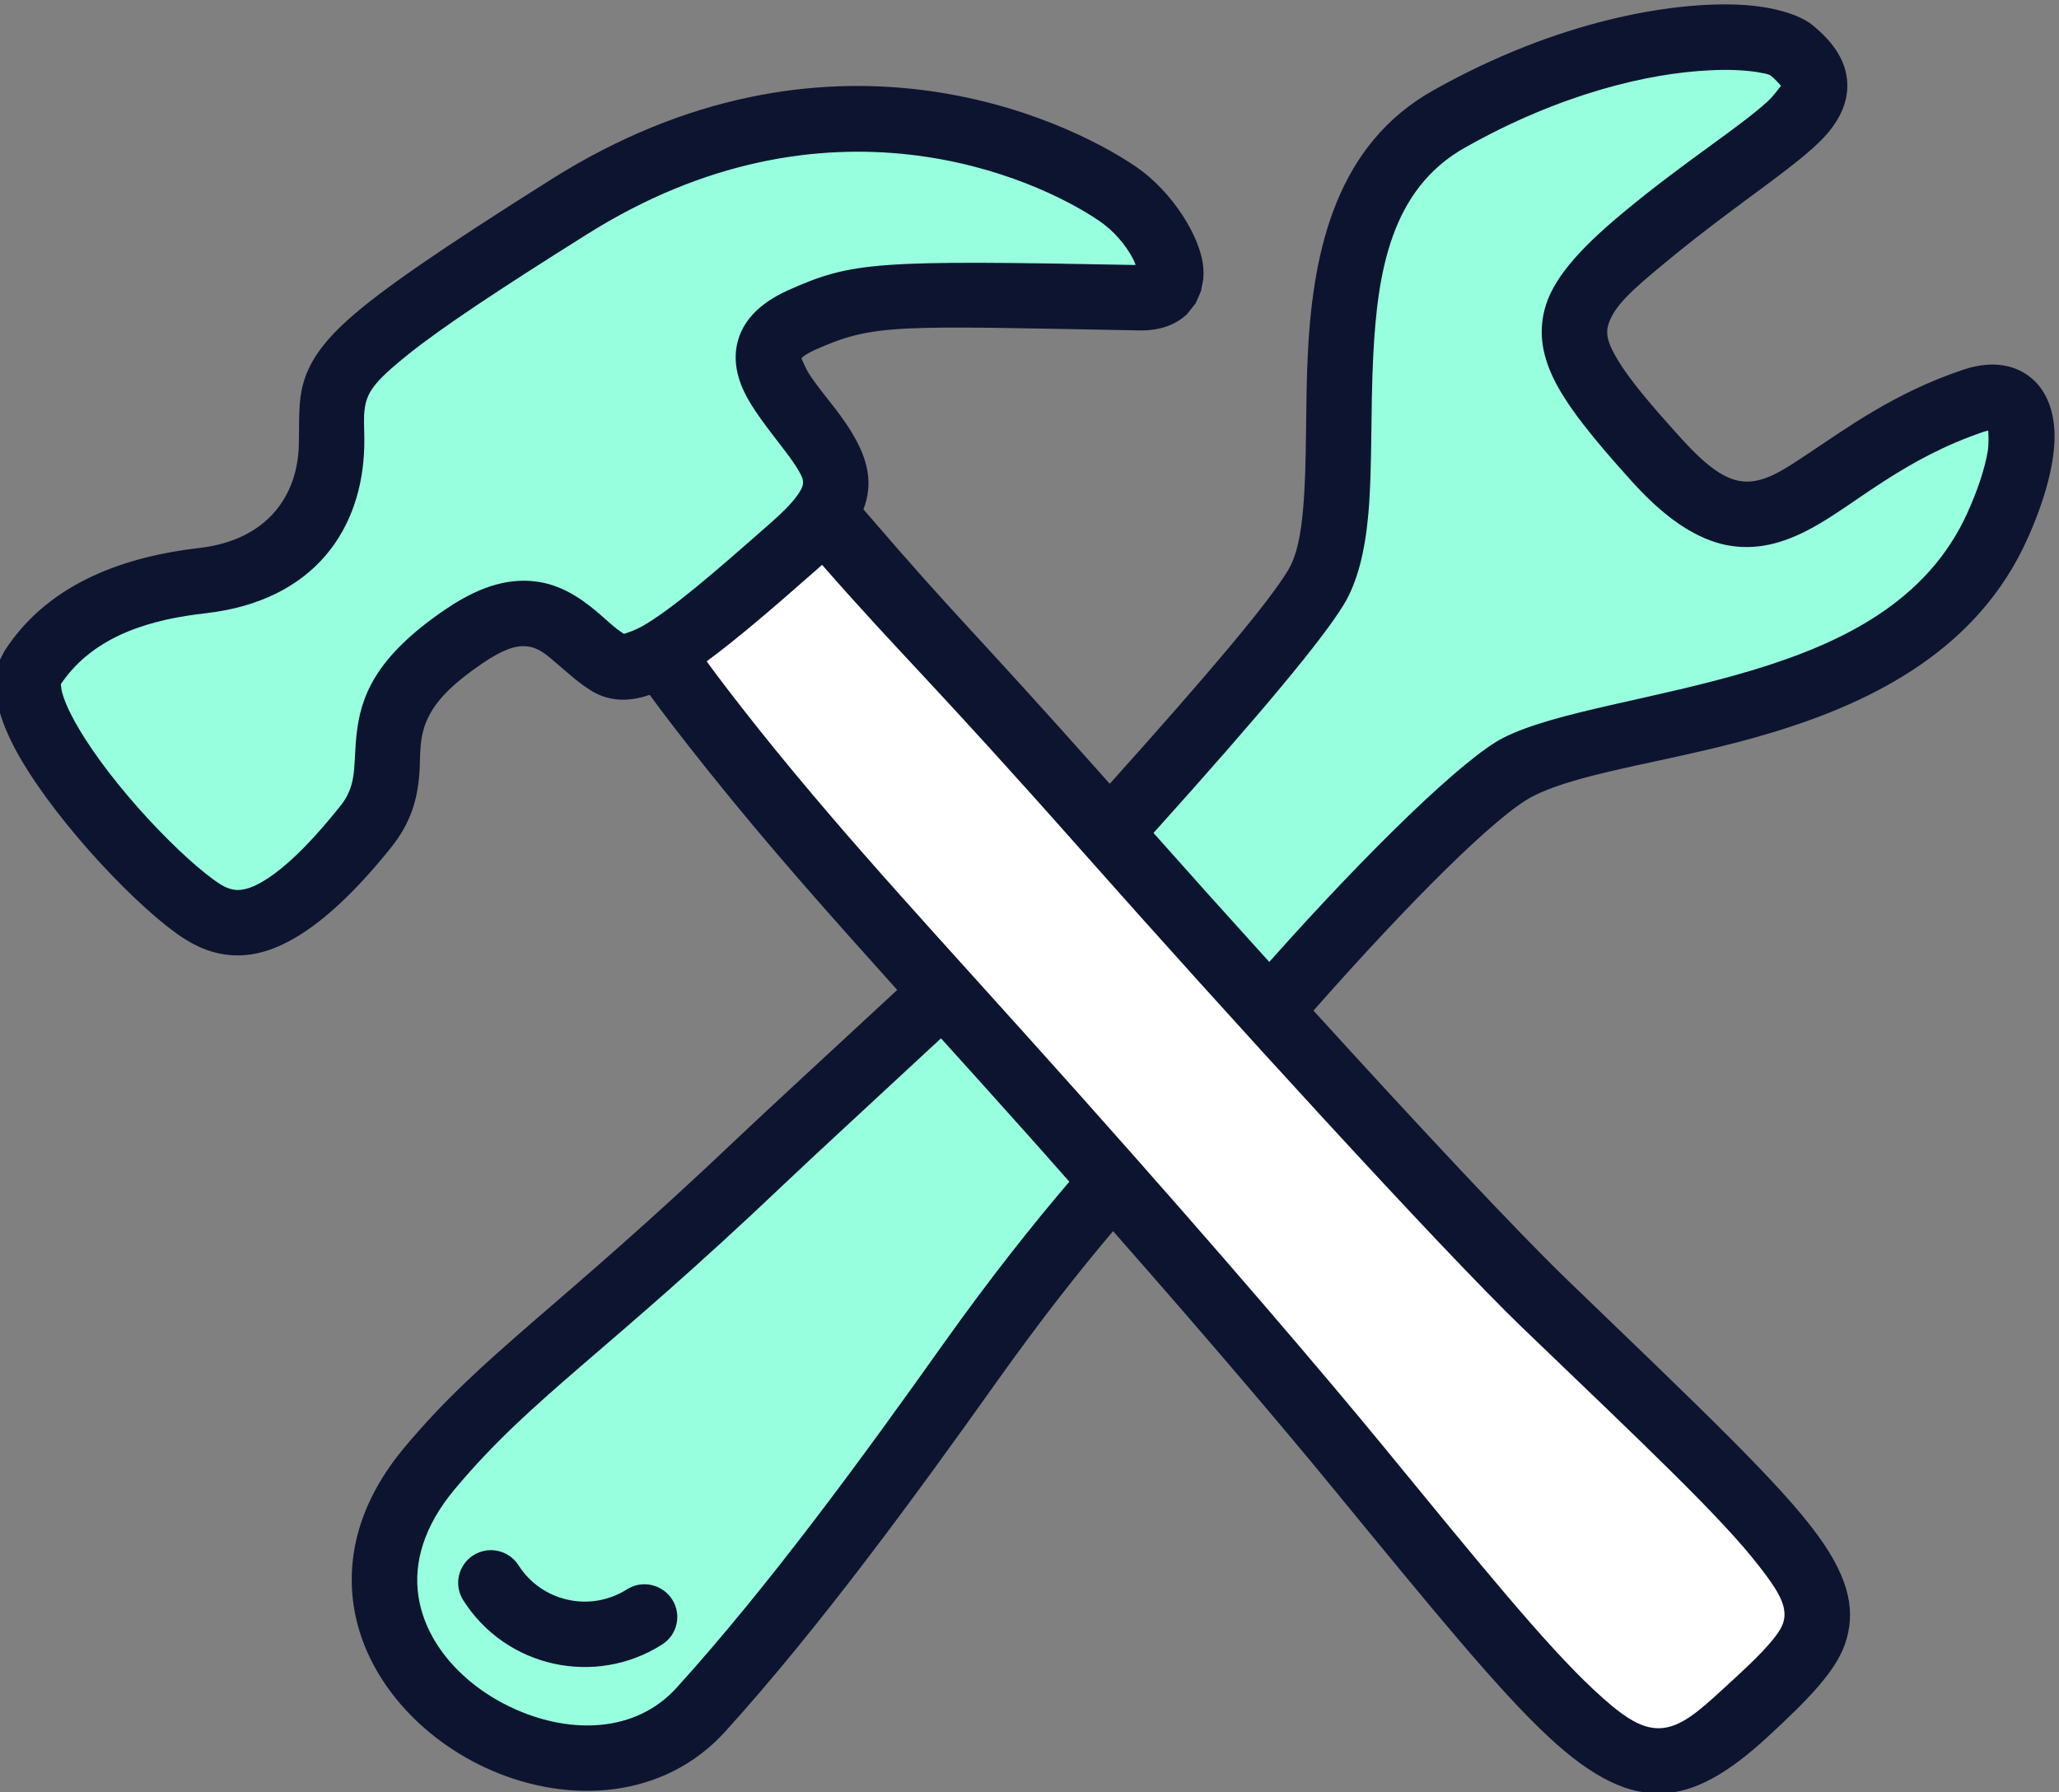
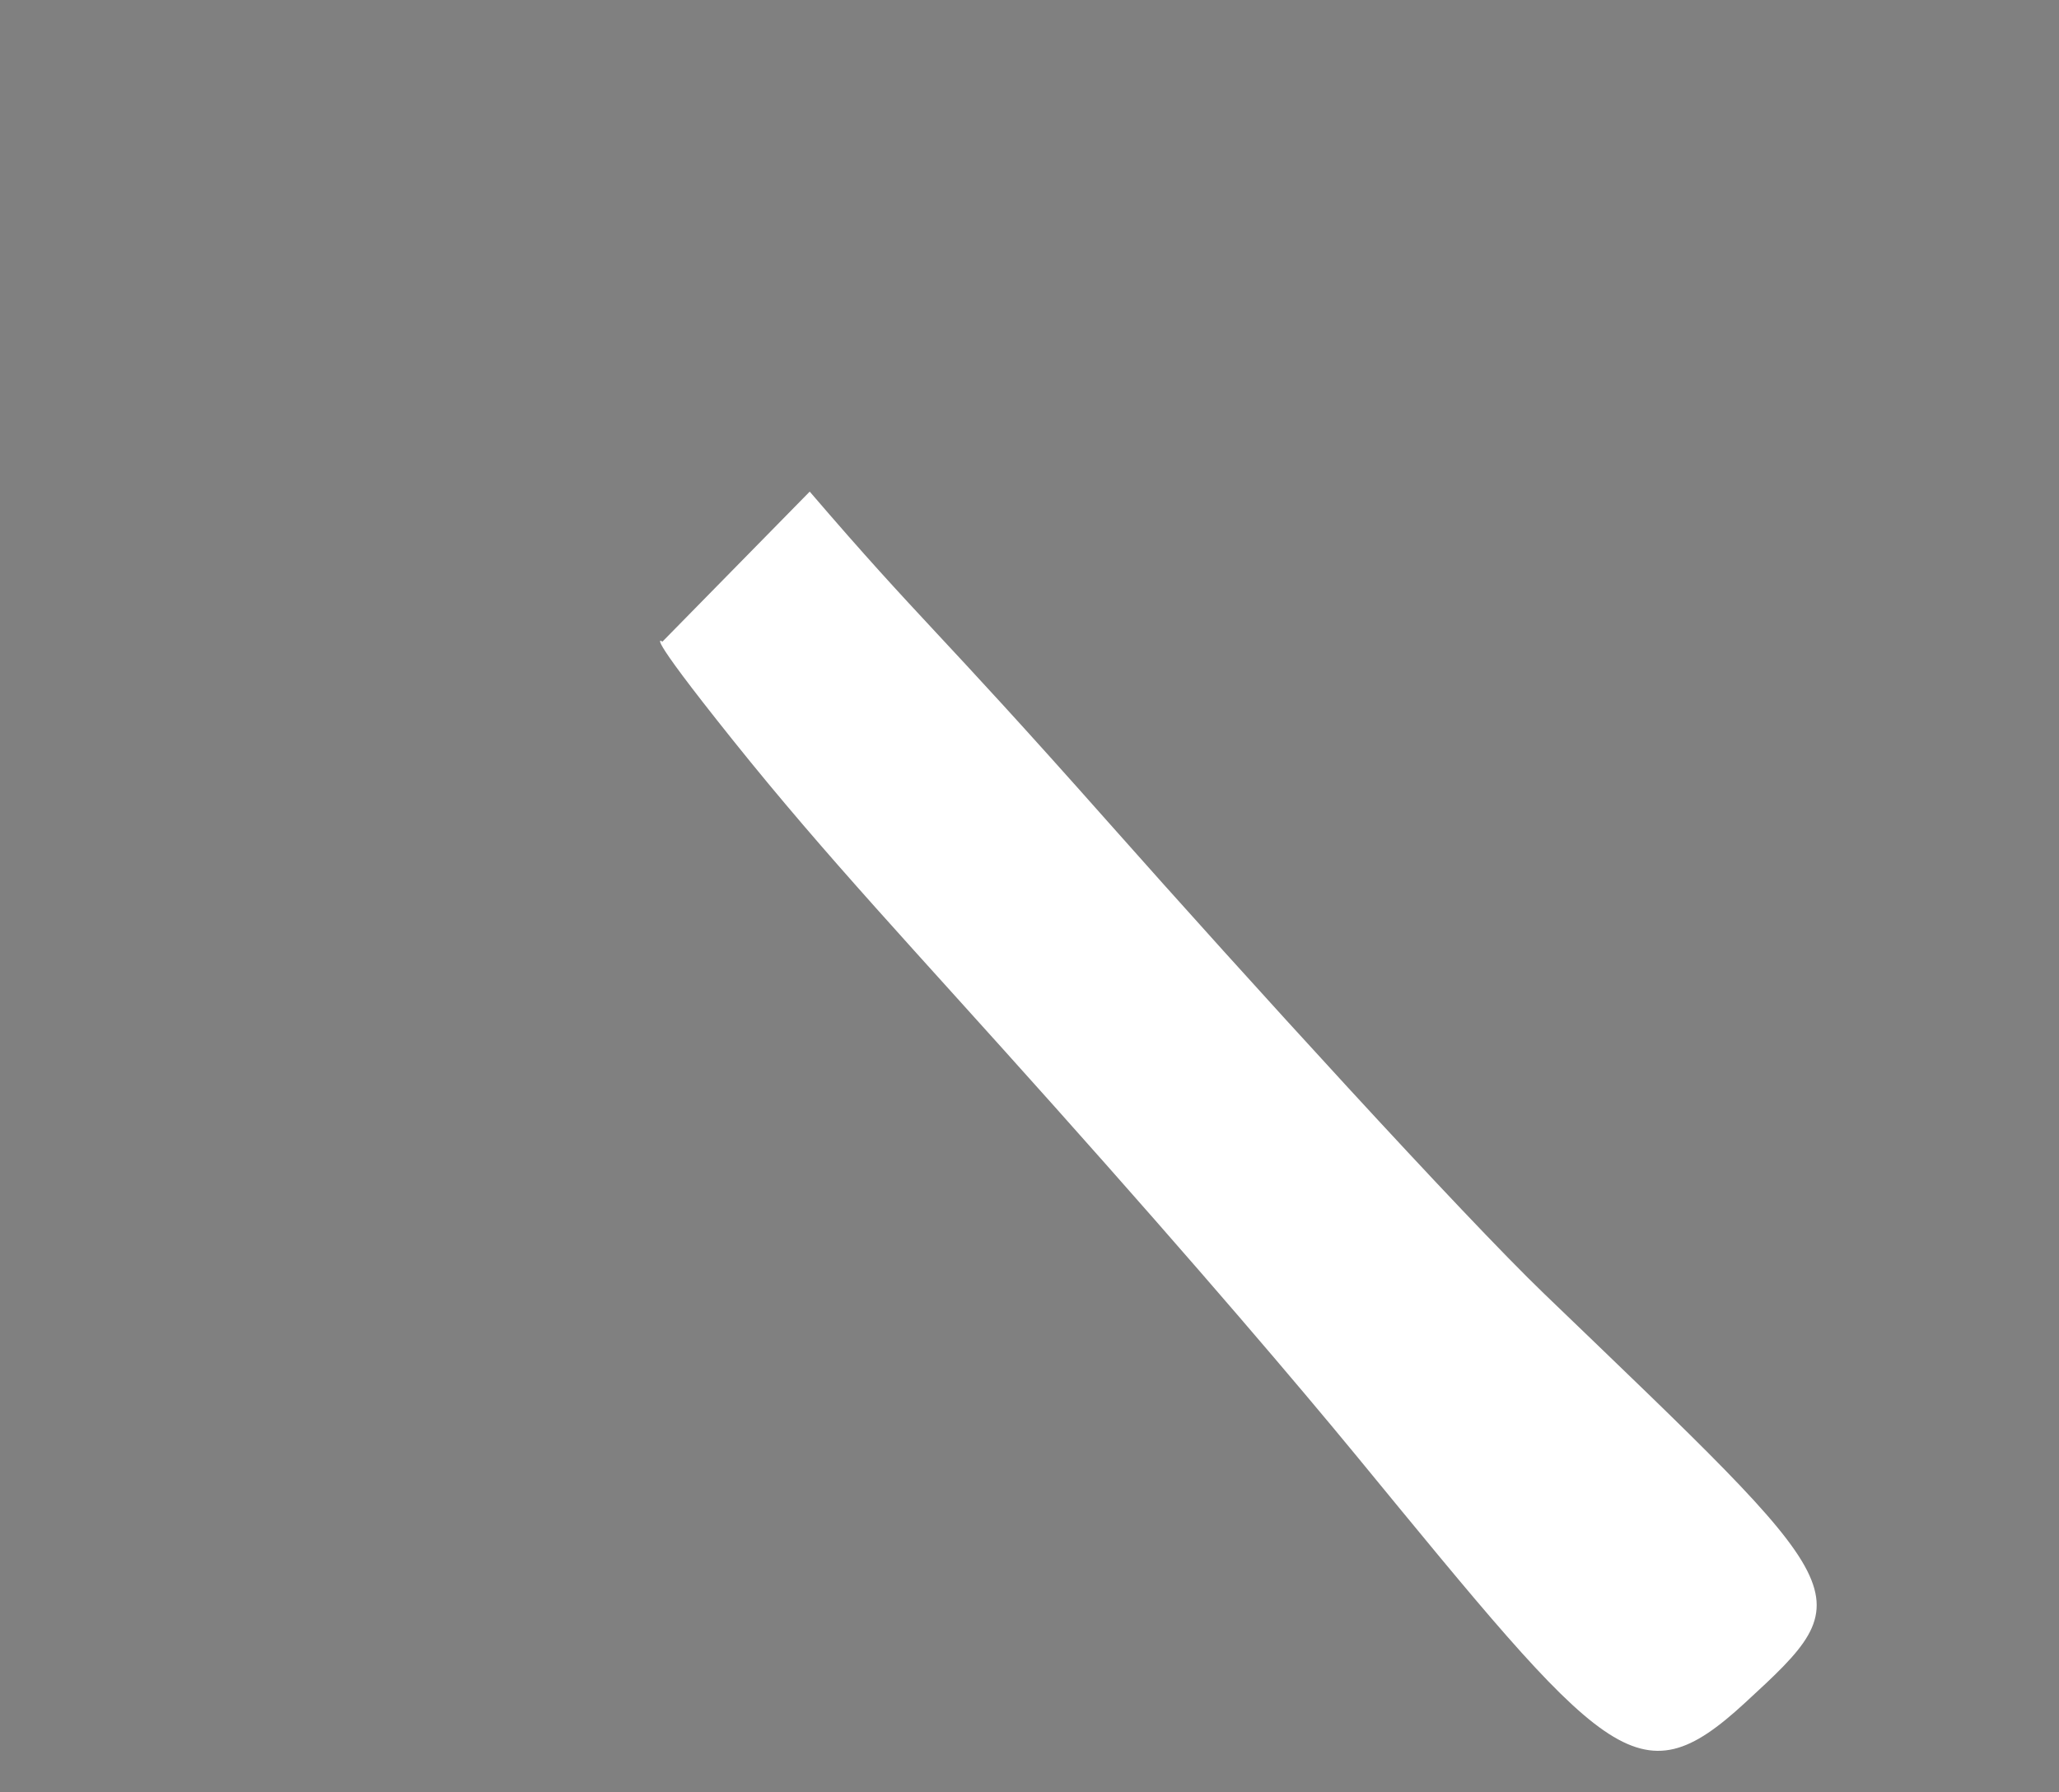
<svg xmlns="http://www.w3.org/2000/svg" width="100%" height="100%" viewBox="0 0 787 685" version="1.1" xml:space="preserve" style="fill-rule:evenodd;clip-rule:evenodd;stroke-linejoin:round;stroke-miterlimit:2;">
  <rect x="0" y="0" width="787" height="685" fill="#808080" stroke="none" />
  <g transform="matrix(1,0,0,1,-5445,-13582)">
    <g transform="matrix(1.693,0,0,4.425,5208.39,-5585.27)">
      <g id="SFI_icon_effort_color" transform="matrix(0.591,0,0,0.226,1821.47,2557.69)">
        <g transform="matrix(2.339,-0.178,0.178,2.339,-1939.56,-14475.6)">
-           <path d="M-818.596,9490.72C-808.285,9500.28 -823.271,9504.07 -844.862,9519.37C-861.671,9531.27 -861.128,9535.57 -845.401,9555.83C-828.34,9577.81 -820.824,9556.83 -793.335,9549.93C-784.174,9547.63 -783.628,9556.92 -791.017,9570.52C-807.961,9601.71 -854.593,9596.59 -871.91,9603.84C-878.815,9606.73 -897.359,9622.54 -917.522,9642.65C-927.809,9652.91 -943.911,9664.58 -968.186,9693.76C-982.776,9711.3 -999.846,9731.31 -1016.28,9746.87C-1038.72,9768.1 -1085.52,9733.22 -1057.29,9704.25C-1043.43,9690.03 -1031.32,9684.26 -999.389,9658.2C-989.878,9650.44 -946.041,9616.13 -937.937,9608.42C-917.546,9589 -906.373,9577.56 -902.479,9572.13C-891.848,9557.31 -903.791,9511.07 -875.042,9497.65C-846.505,9484.33 -822.822,9486.8 -818.596,9490.72ZM-1083.23,9557.23C-1068.69,9556.68 -1061.6,9547.69 -1060.55,9536.8C-1059.4,9524.98 -1062.93,9524.24 -1019.04,9501.04C-975.151,9477.85 -940.204,9497.39 -929.813,9505.68C-922.708,9511.35 -917.889,9523.79 -927.531,9522.87C-968.676,9518.94 -972.261,9518.57 -982.636,9522.3C-993.01,9526.03 -987.545,9532.73 -982.659,9540.22C-977.632,9547.93 -976.996,9551.65 -987.168,9559.29C-1004.33,9572.17 -1013.67,9578.85 -1018.17,9575.7C-1024.12,9571.52 -1027.56,9561.59 -1041.29,9569.43C-1061.82,9581.15 -1050.75,9589.63 -1059.75,9599.25C-1076.39,9617.06 -1083.34,9614.45 -1088.58,9609.96C-1098.21,9601.72 -1117.21,9576.25 -1111.91,9569.33C-1104.72,9559.93 -1093.12,9557.61 -1083.23,9557.23Z" style="fill:rgb(151,255,221);" />
-         </g>
+           </g>
        <g transform="matrix(1.004,-0.023,0.023,0.984,-1280.64,-1482.52)">
          <path d="M-1528.77,9696.88C-1528.77,9696.88 -1537.09,9689.93 -1502.78,9735.82C-1467.93,9782.42 -1437.11,9816.95 -1383.71,9880.93C-1329.91,9945.39 -1293.28,9991.55 -1272.34,10018.8C-1179.75,10139.5 -1168.39,10156.1 -1126.52,10118.5C-1080.22,10077 -1082.41,10078.1 -1199.24,9957.89C-1229.29,9926.99 -1309.51,9832.87 -1360.82,9770.93C-1426.13,9692.1 -1429.43,9692.26 -1471.41,9639.93L-1528.77,9696.88Z" style="fill:white;" />
        </g>
        <g transform="matrix(1,-1.38778e-17,1.38778e-17,1,-8292.37,-5732.01)">
-           <path d="M5789.58,13959.5C5762.36,13929.2 5740.81,13905 5717.45,13875.8C5706.35,13861.9 5699.37,13852.7 5695.02,13846.7C5686.13,13849.8 5678.95,13848.8 5673.17,13845.4C5668.2,13842.5 5663.66,13838.2 5658.9,13834.2C5655.77,13831.5 5652.64,13828.7 5648.37,13828.2C5643.85,13827.6 5638.59,13829.6 5631.37,13834.5C5620.69,13841.7 5614.59,13847.8 5611.27,13853.7C5606.32,13862.4 5607.69,13870.1 5606.97,13877.8C5606.14,13886.6 5603.94,13895.4 5596.27,13905C5571.28,13936.2 5553.22,13945.2 5540.31,13946.2C5529.66,13947 5521.13,13943 5513.59,13937.4C5495.7,13924.4 5464.81,13891.1 5451.95,13866.1C5447.95,13858.3 5445.62,13851.1 5445.15,13845.2C5444.93,13842.4 5445.07,13839.9 5445.53,13837.5L5446.7,13833.5L5448.7,13829.7C5466.03,13803 5496.24,13793.7 5522.68,13790.6C5548.79,13787.7 5560.59,13770.7 5561,13751C5561.2,13741.3 5560.75,13734.4 5562.7,13727.6C5564.75,13720.4 5569.04,13713 5579.68,13703.4C5592.21,13692.1 5615.19,13676.3 5657.53,13649.6C5762.48,13583.5 5853.28,13626.1 5880.75,13644.8C5894.53,13654.2 5905.65,13671.7 5906.52,13683.6C5906.63,13685.1 5906.61,13686.5 5906.49,13687.9L5905.61,13692.4L5903.61,13697L5900.37,13701.1C5896.63,13704.7 5890.81,13707.6 5881.88,13707.4C5789.01,13705.7 5780.86,13704.7 5758.25,13714.8C5756.36,13715.7 5754.83,13716.5 5753.65,13717.4C5753.44,13717.6 5753.19,13717.9 5752.99,13718.1C5753.39,13719 5754.72,13722.2 5755.97,13724.1C5758.81,13728.5 5762.57,13733 5766.2,13737.7C5775.26,13749.6 5779.35,13758.9 5778.49,13768.2C5778.26,13770.7 5777.69,13773.2 5776.67,13775.8C5815.28,13820.7 5814.14,13817 5870.78,13880.7C5909.7,13837.3 5931.28,13811.6 5938.82,13799.2C5942.43,13793.2 5943.8,13785 5944.65,13775.4C5946.21,13757.9 5945.38,13736.7 5946.48,13715.5C5948.54,13675.5 5957.9,13636.2 5994.26,13615.7C6042.02,13588.8 6085.42,13581.8 6110.97,13582.9C6125.02,13583.5 6134.64,13587.1 6138.95,13590.5C6147.2,13597.1 6150.93,13603.5 6152.09,13609.4C6153.44,13616.3 6151.74,13623.4 6146.16,13630.6C6136.94,13642.6 6112.49,13657 6082.83,13681.6C6070.78,13691.6 6063.03,13698.2 6061.1,13705.7C6060.06,13709.7 6061.8,13713.6 6064.83,13718.7C6069.72,13726.8 6077.95,13736.4 6089.36,13749C6099.21,13759.8 6106.41,13765 6113.82,13765.2C6121.47,13765.3 6128.38,13760.6 6136.81,13755C6152.08,13744.9 6170.37,13731.3 6196.86,13722.4C6208.64,13718.5 6217.23,13720.9 6222.94,13725.7C6228.3,13730.2 6231.98,13738.1 6231.68,13749.2C6231.41,13758.9 6228.11,13772 6221.32,13787.1C6202.71,13828.6 6163.87,13849 6123.83,13861.1C6088.02,13872 6051.5,13875.7 6032.35,13885.5C6018.72,13892.5 5985.81,13925.2 5948.59,13967.4C5987.86,14010.6 6026.61,14052.1 6045.63,14070.4C6096.85,14119.8 6126.85,14148.2 6141.11,14167.8C6153.88,14185.2 6155.69,14197.8 6151.64,14209.5C6147.99,14220 6137.82,14230.5 6122.11,14245C6106.91,14259 6094.44,14266.1 6081.98,14266.6C6069.39,14267.2 6055.7,14261.2 6038.28,14244.9C6019.35,14227.3 5994.12,14196.4 5955.34,14149.1C5938.11,14128.1 5910.58,14095.5 5872.04,14051.7C5858.82,14067.3 5844.07,14086.1 5827.71,14109.1C5796.44,14153.1 5759.74,14203.4 5723.76,14243.1C5700.55,14268.6 5664.71,14270.9 5634.53,14257.8C5607.78,14246.2 5586.11,14222.6 5581.95,14194.9C5579.13,14176.1 5583.99,14155.1 5601.4,14134.3C5631.52,14098.3 5658.97,14082.4 5729.58,14015.2C5738.95,14006.3 5763.68,13983.5 5789.58,13959.5ZM5887.48,13899.5C5901.07,13914.8 5916.21,13931.7 5931.7,13948.8C5971.2,13904.4 6006.52,13870.6 6020.97,13863.2C6041.02,13853 6079.1,13848.5 6116.6,13837.2C6149.87,13827.1 6183.05,13811.4 6198.51,13776.9C6202.45,13768.1 6205.04,13760.2 6206.15,13753.7C6206.6,13751 6206.48,13747.7 6206.35,13745.7C6205.82,13745.8 6205.25,13746 6204.78,13746.1C6174.15,13756.4 6155.57,13773.9 6139.24,13782.8C6127.95,13789 6117.37,13791.7 6106.05,13789.4C6095.72,13787.2 6084.23,13780.5 6070.83,13765.8C6055.15,13748.5 6045.03,13735.8 6040.12,13725.4C6035.62,13715.9 6034.78,13707.6 6036.89,13699.4C6039.73,13688.4 6049.16,13677.1 6066.87,13662.4C6090.54,13642.7 6110.92,13630.1 6122.16,13619.8C6124.19,13617.9 6126.36,13615 6127.2,13613.9C6126.48,13613.1 6124.88,13611.3 6123.4,13610.1C6122.37,13609.3 6120.32,13609.1 6117.68,13608.6C6112.93,13607.9 6106.86,13607.6 6099.73,13608C6076.54,13609.1 6043,13616.9 6006.52,13637.5C5978.03,13653.5 5973.06,13685.4 5971.44,13716.8C5970.33,13738.3 5971.14,13759.8 5969.55,13777.6C5968.31,13791.6 5965.46,13803.5 5960.18,13812.2C5952.21,13825.3 5929.3,13853 5887.48,13899.5ZM5855.33,14032.8C5850.61,14027.4 5845.74,14022 5840.72,14016.3C5828.15,14002.2 5816.78,13989.6 5806.3,13978C5780.55,14001.9 5756.15,14024.4 5746.81,14033.3C5677.35,14099.4 5650.21,14114.9 5620.58,14150.3C5608.77,14164.4 5604.76,14178.4 5606.67,14191.2C5609.6,14210.7 5625.64,14226.7 5644.48,14234.8C5664.96,14243.7 5689.49,14243.6 5705.24,14226.3C5740.59,14187.3 5776.61,14137.9 5807.33,14094.6C5825.2,14069.5 5841.17,14049.4 5855.33,14032.8ZM5470.08,13842.6C5470.13,13843.2 5470.29,13844.8 5470.56,13845.8C5471.29,13848.5 5472.56,13851.5 5474.18,13854.6C5485.48,13876.6 5512.65,13905.8 5528.35,13917.3C5530.98,13919.2 5533.73,13921.1 5537.26,13921.3C5541.26,13921.4 5545.76,13919.4 5551.64,13915.1C5558.72,13909.9 5566.92,13901.6 5576.76,13889.3C5580.67,13884.5 5581.66,13879.9 5582.08,13875.5C5582.51,13870.9 5582.51,13866.5 5583.04,13861.8C5584.63,13848 5589.49,13832.6 5617.36,13813.8C5631.64,13804.1 5642.74,13802.2 5651.69,13803.4C5660.89,13804.6 5668.31,13809.4 5675.04,13815.1C5678.47,13818 5681.65,13821.2 5685.18,13823.4C5686.19,13823.1 5689.42,13822 5691.8,13820.7C5703.3,13814.2 5719.08,13800.5 5740.89,13781.3C5745.6,13777.2 5749.08,13773.7 5751.39,13770.5C5752.59,13768.8 5753.46,13767.4 5753.59,13765.9C5753.75,13764.2 5752.88,13762.7 5751.85,13760.9C5750.46,13758.5 5748.58,13755.9 5746.36,13753C5740.41,13745.2 5734.37,13737.7 5731.13,13730.9C5727.6,13723.5 5726.9,13716.4 5729.21,13709.8C5731.4,13703.6 5736.63,13697.1 5748.02,13692C5772.47,13681.1 5781.27,13680.5 5880.64,13682.4C5880.37,13681.6 5880.06,13680.8 5879.73,13680.2C5876.93,13674.7 5872.06,13669.1 5866.69,13665.5C5842.59,13649.1 5762.94,13612.7 5670.86,13670.8C5636.95,13692.1 5615.9,13706.1 5602.86,13716.5C5592.77,13724.6 5588.24,13729.2 5586.74,13734.5C5585.32,13739.4 5586.14,13744.5 5585.99,13751.5C5585.35,13783 5567.21,13810.7 5525.52,13815.5C5506.01,13817.7 5483.1,13823.3 5470.08,13842.6ZM5716.78,13833.9C5720.99,13839.7 5727.61,13848.4 5736.98,13860.2C5772.89,13905 5804.51,13938.2 5859.38,13999.7C5915.01,14062.1 5952.95,14106.8 5974.66,14133.2C6012.43,14179.3 6036.91,14209.4 6055.34,14226.7C6065.94,14236.6 6073.3,14242 6080.96,14241.7C6088.74,14241.4 6095.66,14235.4 6105.17,14226.6C6112.85,14219.6 6119.12,14213.8 6123.53,14208.5C6126.27,14205.2 6128.29,14202.3 6128.51,14199C6128.86,14193.6 6125.3,14188.1 6119.02,14180C6104.44,14161.1 6075.63,14134 6028.29,14088.5C5997.29,14058.6 5914.27,13967.5 5861.14,13907.5C5801.66,13840.3 5792.06,13832.6 5760.86,13797C5759.76,13798 5758.6,13799.1 5757.38,13800.1C5741.06,13814.5 5727.68,13825.9 5716.78,13833.9ZM5686.36,14188.6C5692.18,14184.9 5699.91,14186.7 5703.62,14192.5C5707.32,14198.3 5705.6,14206 5699.78,14209.7C5674.15,14226 5640.11,14218.5 5623.81,14192.8C5620.11,14187 5621.82,14179.3 5627.65,14175.6C5633.47,14171.9 5641.2,14173.6 5644.9,14179.4C5653.8,14193.4 5672.38,14197.5 5686.36,14188.6Z" style="fill:rgb(13,20,48);" />
-         </g>
+           </g>
      </g>
    </g>
  </g>
</svg>